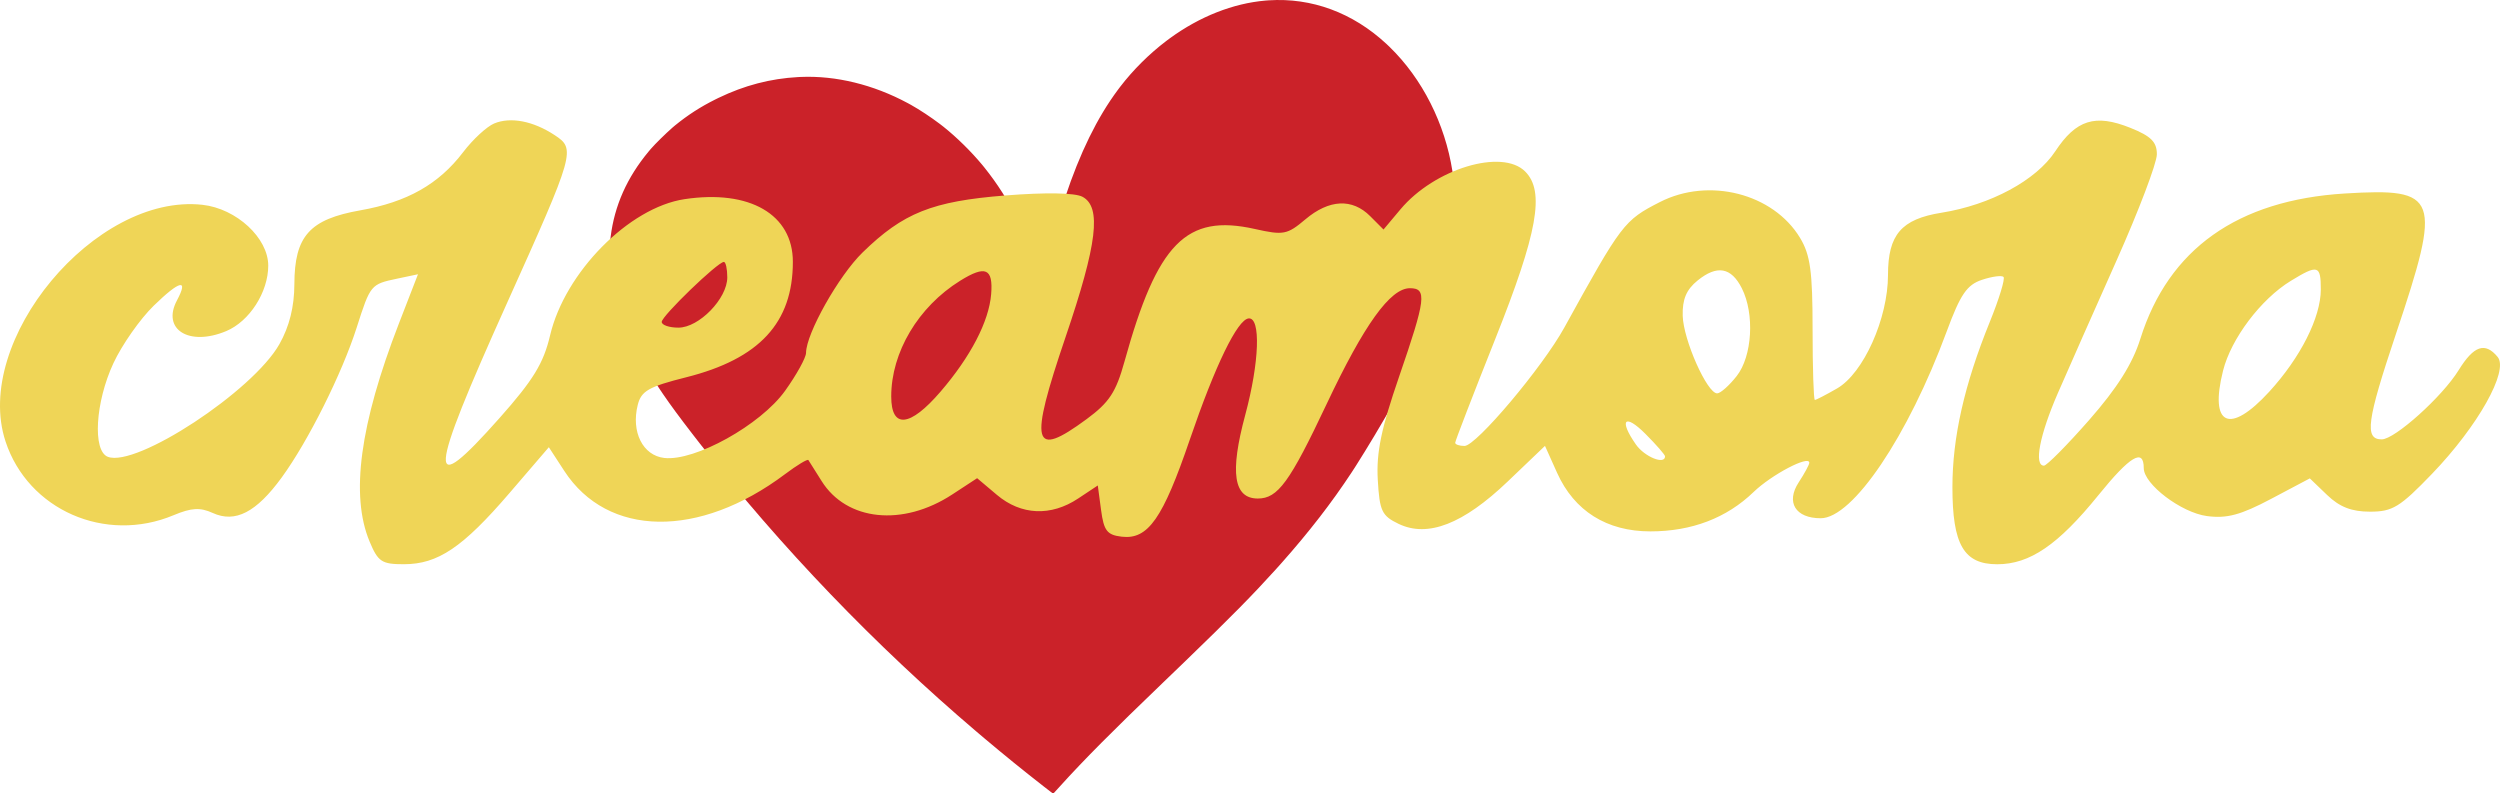
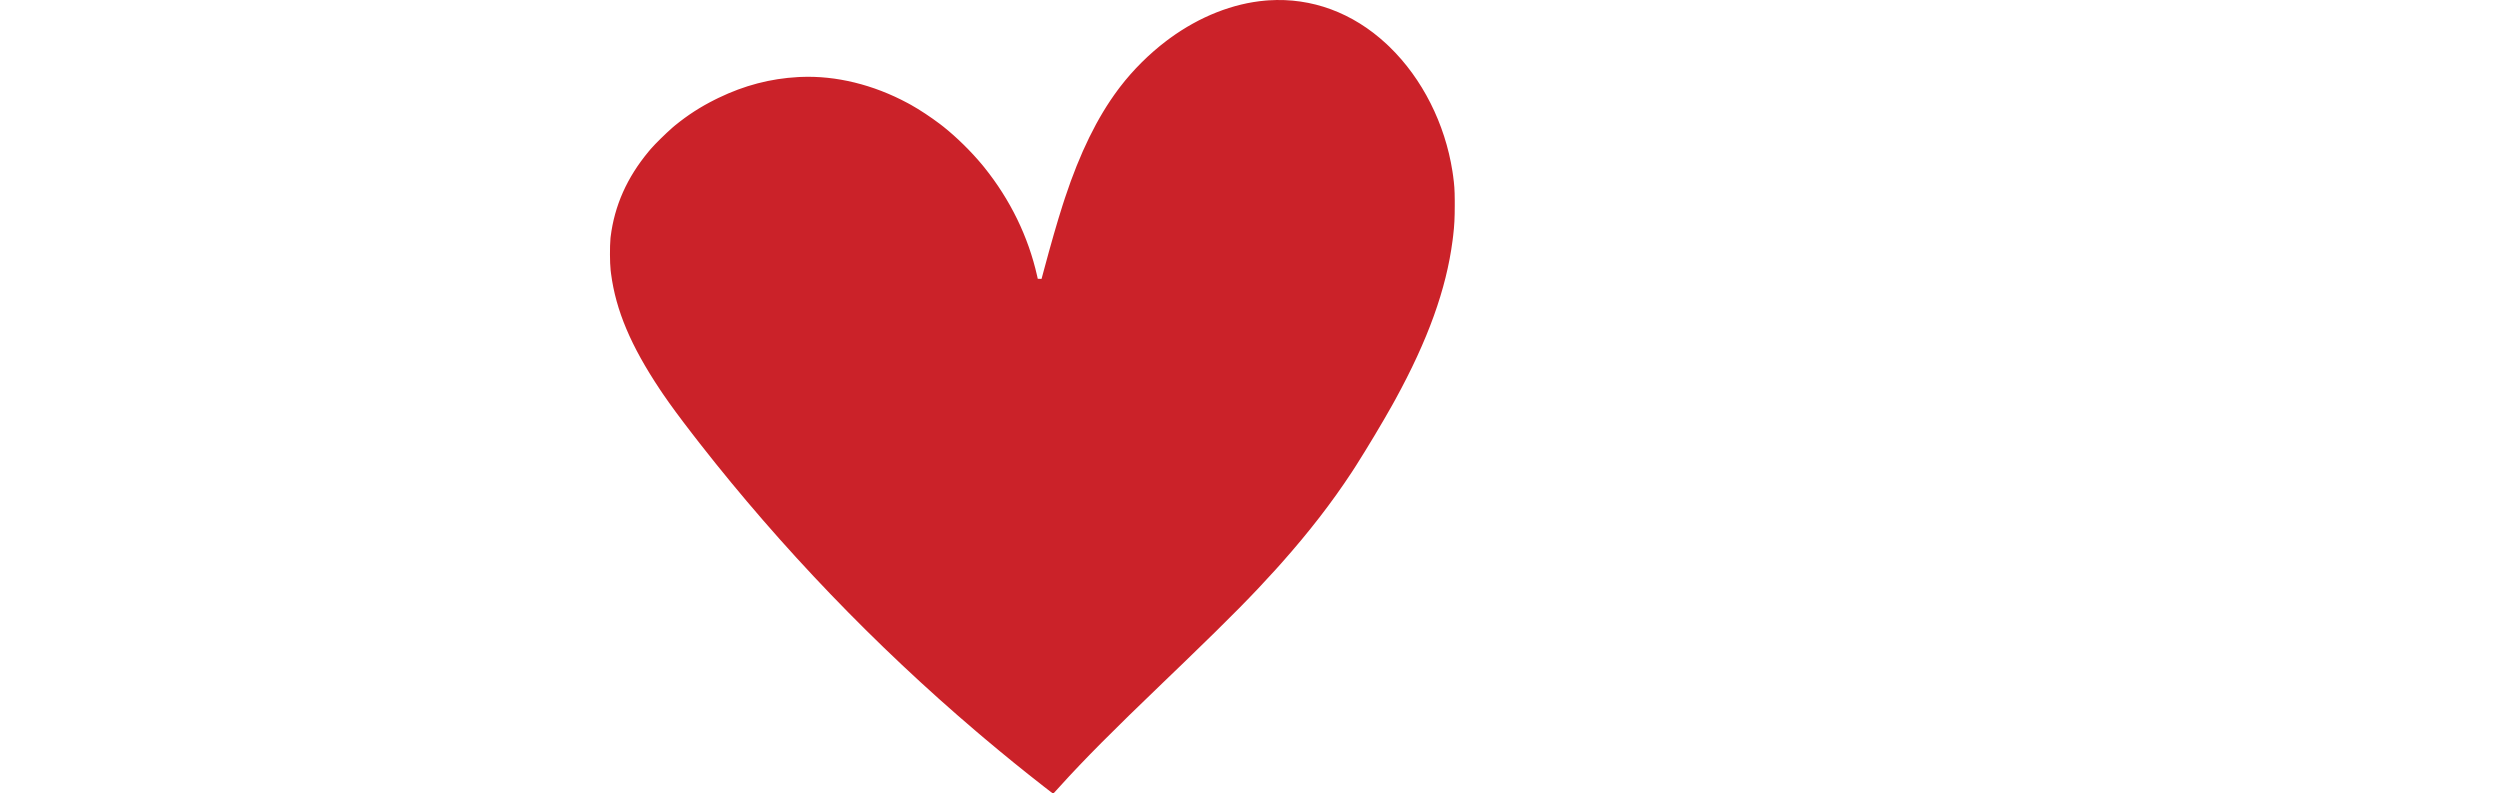
<svg xmlns="http://www.w3.org/2000/svg" fill="none" viewBox="0 0 605 192" height="192" width="605">
  <path stroke-width="5" stroke="#CB2229" fill="#CB2229" d="M307.183 2.575C316.869 1.942 326.127 5.336 333.791 12.435L334.528 13.134C342.046 20.431 347.301 30.815 349.02 41.831L349.175 42.898V42.899C349.454 44.969 349.535 46.021 349.548 48.506L349.55 49.665C349.546 52.731 349.468 54.343 349.178 56.791L349.04 57.898C347.572 69.24 343.276 81.258 335.46 95.515L334.693 96.901C332.458 100.903 328.677 107.207 326.088 111.276L325.06 112.87C320.304 120.113 314.799 127.23 308.227 134.625L306.899 136.108C301.409 142.185 296.17 147.516 284.985 158.315L279.809 163.297C267.322 175.283 260.798 181.843 254.571 188.696L254.083 188.319C249.101 184.428 244.675 180.84 239.966 176.872L237.928 175.146C213.466 154.329 190.983 130.918 171.392 105.871L169.505 103.442C166.426 99.451 164.277 96.533 162.498 93.928L161.757 92.828C154.87 82.478 151.463 74.311 150.357 65.936L150.257 65.124C150.075 63.535 150.066 59.664 150.219 57.947L150.252 57.634C151.131 50.564 153.927 44.238 158.893 38.26L159.38 37.682C160.328 36.576 162.806 34.147 164.33 32.808L164.918 32.308C167.89 29.887 170.793 28.013 174.265 26.283L174.967 25.939C180.954 23.052 186.909 21.497 193.273 21.148L193.89 21.118C201.901 20.779 210.502 22.864 218.466 27.141L219.235 27.561C221.226 28.671 223.854 30.411 225.924 31.977L226.774 32.637C229.827 35.067 233.204 38.393 235.768 41.481L236.269 42.096C242.327 49.641 246.491 58.209 248.545 67.311L248.738 68.193L249.098 69.911L253.959 70.045L254.956 66.327C256.779 59.531 258.212 54.55 259.536 50.41L260.097 48.685C263.653 37.95 267.725 29.682 272.569 23.186L273.039 22.561C276.075 18.602 279.809 14.892 283.776 11.884L284.572 11.292C291.498 6.242 299.141 3.259 306.474 2.629L307.183 2.575Z" />
-   <path fill="#EFD557" d="M119.586 29.882C117.796 30.627 114.419 33.75 112.081 36.822C106.183 44.572 98.548 48.895 87.225 50.895C74.91 53.067 71.274 57.133 71.238 68.769C71.219 74.235 70.036 78.991 67.629 83.266C61.221 94.648 32.982 113.197 26.095 110.549C22.361 109.112 23.06 97.333 27.441 87.909C29.505 83.463 33.898 77.197 37.2 73.981C43.524 67.826 45.691 67.323 42.833 72.677C39.07 79.721 45.746 83.896 54.744 80.127C60.38 77.768 64.915 70.703 64.915 64.284C64.915 57.586 57.223 50.475 48.995 49.563C23.03 46.692 -6.7 82.415 1.338 106.827C6.796 123.398 25.481 131.601 42.009 124.679C46.321 122.873 48.442 122.753 51.48 124.138C56.923 126.624 62.027 123.996 68.187 115.532C74.588 106.741 82.759 90.403 86.312 79.29C89.643 68.874 89.719 68.783 96.126 67.431L101.152 66.372L96.523 78.317C87.082 102.683 84.773 119.856 89.432 131.033C91.486 135.957 92.377 136.549 97.764 136.542C105.973 136.534 111.999 132.472 123.268 119.35L132.821 108.226L136.559 113.967C147.036 130.059 169.182 130.378 189.993 114.735C192.886 112.559 195.424 111.03 195.63 111.337C195.838 111.644 197.274 113.924 198.823 116.403C204.886 126.099 218.459 127.5 230.436 119.667L236.465 115.722L241.268 119.774C247.11 124.699 254.313 125.019 260.905 120.644L265.666 117.483L266.46 123.436C267.128 128.455 267.917 129.468 271.47 129.88C277.835 130.619 281.398 125.53 287.957 106.322C294.068 88.431 299.462 77.323 302.167 77.058C305.161 76.767 304.777 87.678 301.346 100.425C297.583 114.398 298.528 120.644 304.399 120.644C309.243 120.644 312.107 116.707 321.061 97.745C330.126 78.547 336.451 69.747 341.189 69.747C345.38 69.747 345.065 72.33 338.578 91.159C334.253 103.706 333.047 109.532 333.42 116.066C333.854 123.683 334.395 124.827 338.481 126.783C345.524 130.153 354.098 126.818 364.876 116.515L373.885 107.903L376.819 114.428C380.975 123.664 388.832 128.596 399.391 128.596C409.379 128.596 417.831 125.372 424.363 119.071C428.726 114.86 437.852 110.071 437.852 111.991C437.852 112.438 436.697 114.571 435.285 116.731C432.131 121.553 434.501 125.415 440.61 125.415C448.36 125.415 461.719 105.61 471.101 80.214C474.416 71.242 475.989 68.936 479.62 67.722C482.068 66.905 484.423 66.587 484.852 67.016C485.282 67.445 483.784 72.352 481.524 77.917C475.37 93.08 472.486 105.841 472.486 117.901C472.486 131.803 475.244 136.549 483.327 136.549C491.208 136.549 498.074 131.861 507.809 119.836C515.488 110.35 518.788 108.381 518.788 113.283C518.788 117.176 527.87 124.068 534.083 124.889C538.894 125.525 542.227 124.633 549.594 120.734L558.976 115.77L563.17 119.797C566.19 122.698 569.093 123.825 573.547 123.825C578.995 123.825 580.776 122.738 588.536 114.679C599.656 103.132 607.189 89.714 604.427 86.377C601.386 82.707 598.656 83.638 594.979 89.601C591.044 95.983 579.538 106.329 576.377 106.329C572.152 106.329 572.751 101.887 579.818 80.801C590.968 47.531 590.211 45.442 567.496 46.823C541.494 48.404 524.78 60.274 517.961 82.005C516.067 88.035 512.356 93.92 505.567 101.653C500.236 107.724 495.316 112.691 494.635 112.691C492.168 112.691 493.575 105.319 497.976 95.195C500.447 89.509 506.855 75.029 512.216 63.017C517.575 51.004 521.961 39.452 521.961 37.343C521.961 34.35 520.557 32.947 515.547 30.938C507.028 27.522 502.427 28.961 497.363 36.631C492.731 43.647 481.733 49.578 469.82 51.483C460.125 53.032 456.896 56.791 456.896 66.52C456.896 77.081 450.957 90.325 444.575 94.002C441.916 95.532 439.496 96.786 439.195 96.786C438.893 96.786 438.646 89.092 438.646 79.688C438.646 65.67 438.1 61.684 435.615 57.57C429.119 46.813 413.546 42.834 401.685 48.901C393.027 53.33 392.462 54.072 378.557 79.29C373.242 88.927 357.228 107.919 354.416 107.919C353.173 107.919 352.156 107.571 352.156 107.146C352.156 106.72 356.508 95.448 361.827 82.096C372.125 56.248 373.902 46.325 369.097 41.509C363.493 35.893 347.154 40.841 338.922 50.646L334.811 55.544L331.581 52.307C327.237 47.954 321.656 48.23 315.903 53.081C311.495 56.8 310.6 56.97 303.669 55.413C287.07 51.685 280.074 58.799 272.121 87.507C270.069 94.91 268.434 97.395 262.967 101.424C249.838 111.1 248.975 107.727 257.876 81.542C265.544 58.985 266.612 50.115 261.961 47.62C260.155 46.651 253.072 46.53 243.314 47.301C225.599 48.701 218.578 51.504 208.736 61.106C202.948 66.75 195.096 80.698 195.062 85.393C195.053 86.562 192.766 90.7 189.979 94.589C184.071 102.836 168.15 111.679 160.75 110.827C155.555 110.227 152.698 104.522 154.331 98.002C155.18 94.61 156.965 93.59 166.065 91.3C183.795 86.839 191.872 78.094 191.872 63.359C191.872 51.887 181.408 45.829 165.672 48.194C152.208 50.218 136.711 65.911 133.123 81.156C131.533 87.917 129.062 91.957 120.891 101.16C103.099 121.197 103.426 116.153 122.697 73.346C139.139 36.823 139.353 36.066 134.221 32.696C129.011 29.274 123.56 28.226 119.586 29.882ZM176.003 67.129C176.003 72.257 169.163 79.29 164.177 79.29C161.952 79.29 160.133 78.665 160.133 77.901C160.133 76.473 173.692 63.385 175.174 63.385C175.63 63.385 176.003 65.069 176.003 67.129ZM239.858 71.215C239.32 77.801 234.892 86.317 227.593 94.798C220.197 103.394 215.677 103.829 215.677 95.94C215.677 85.235 222.217 74.251 232.34 67.951C238.501 64.116 240.372 64.929 239.858 71.215ZM421.522 69.761C424.653 75.964 424.057 86.195 420.28 91.004C418.472 93.309 416.344 95.195 415.552 95.195C413.123 95.195 407.381 82.277 407.216 76.441C407.102 72.448 408.092 70.095 410.812 67.888C415.517 64.067 418.951 64.668 421.522 69.761ZM561.636 70.04C561.636 76.799 556.729 86.532 549.154 94.798C539.551 105.276 534.629 103.033 537.977 89.706C539.928 81.943 547.124 72.401 554.367 67.974C560.945 63.954 561.636 64.15 561.636 70.04ZM402.939 110.428C402.939 112.57 397.978 110.556 395.888 107.565C391.705 101.58 393.154 99.948 398.178 104.983C400.797 107.608 402.939 110.057 402.939 110.428Z" clip-rule="evenodd" fill-rule="evenodd" />
</svg>